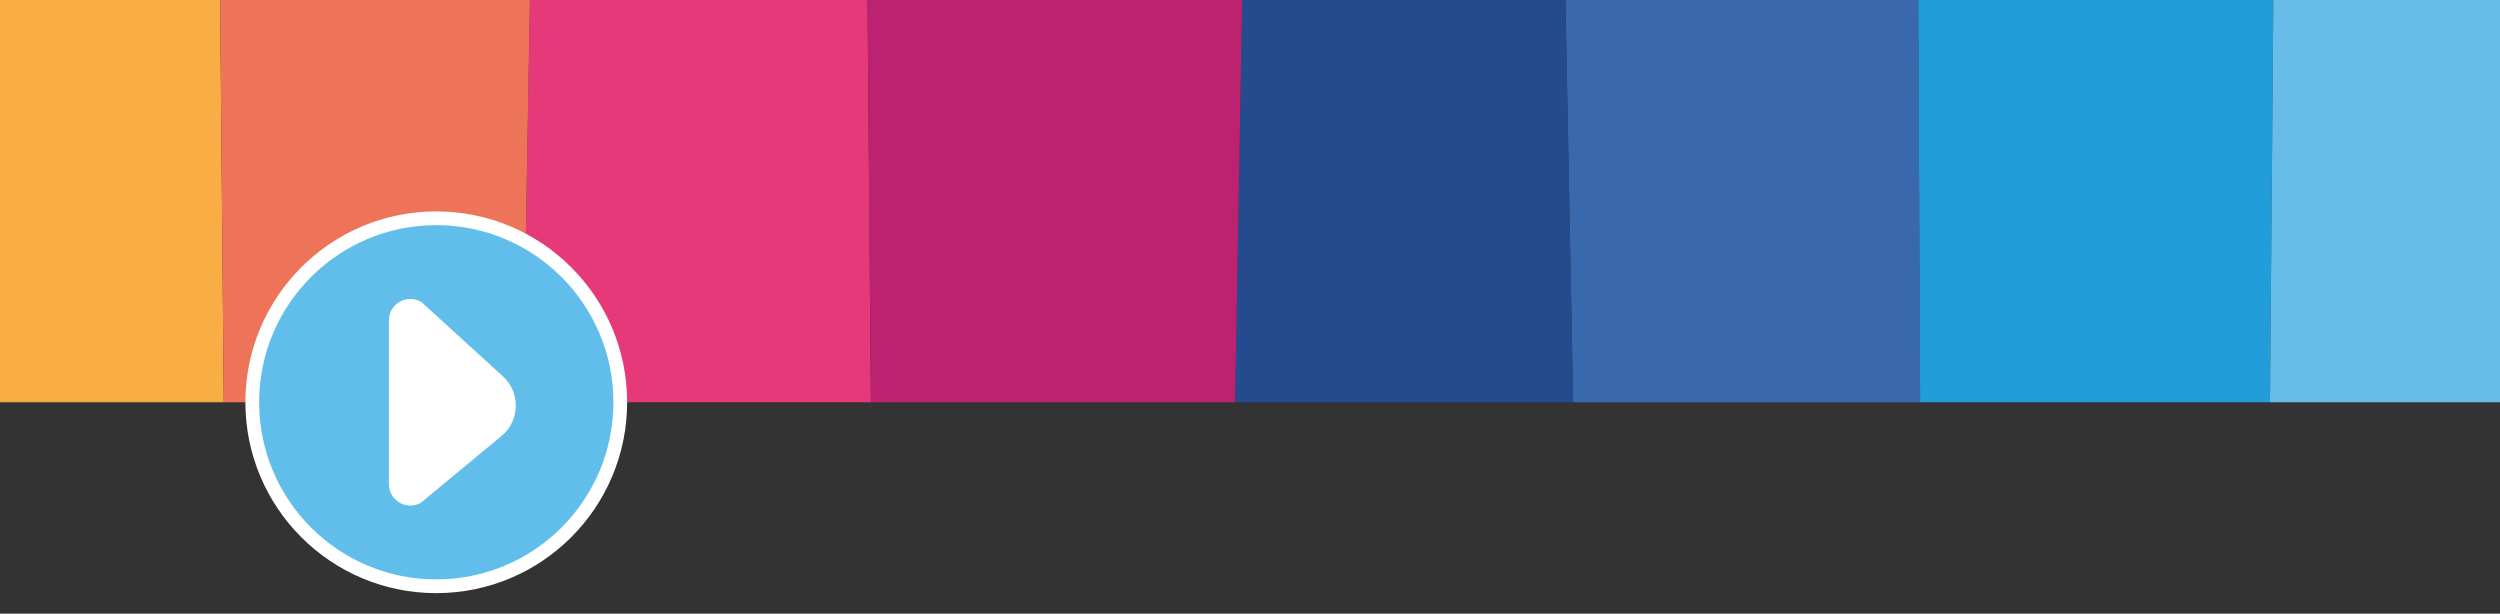
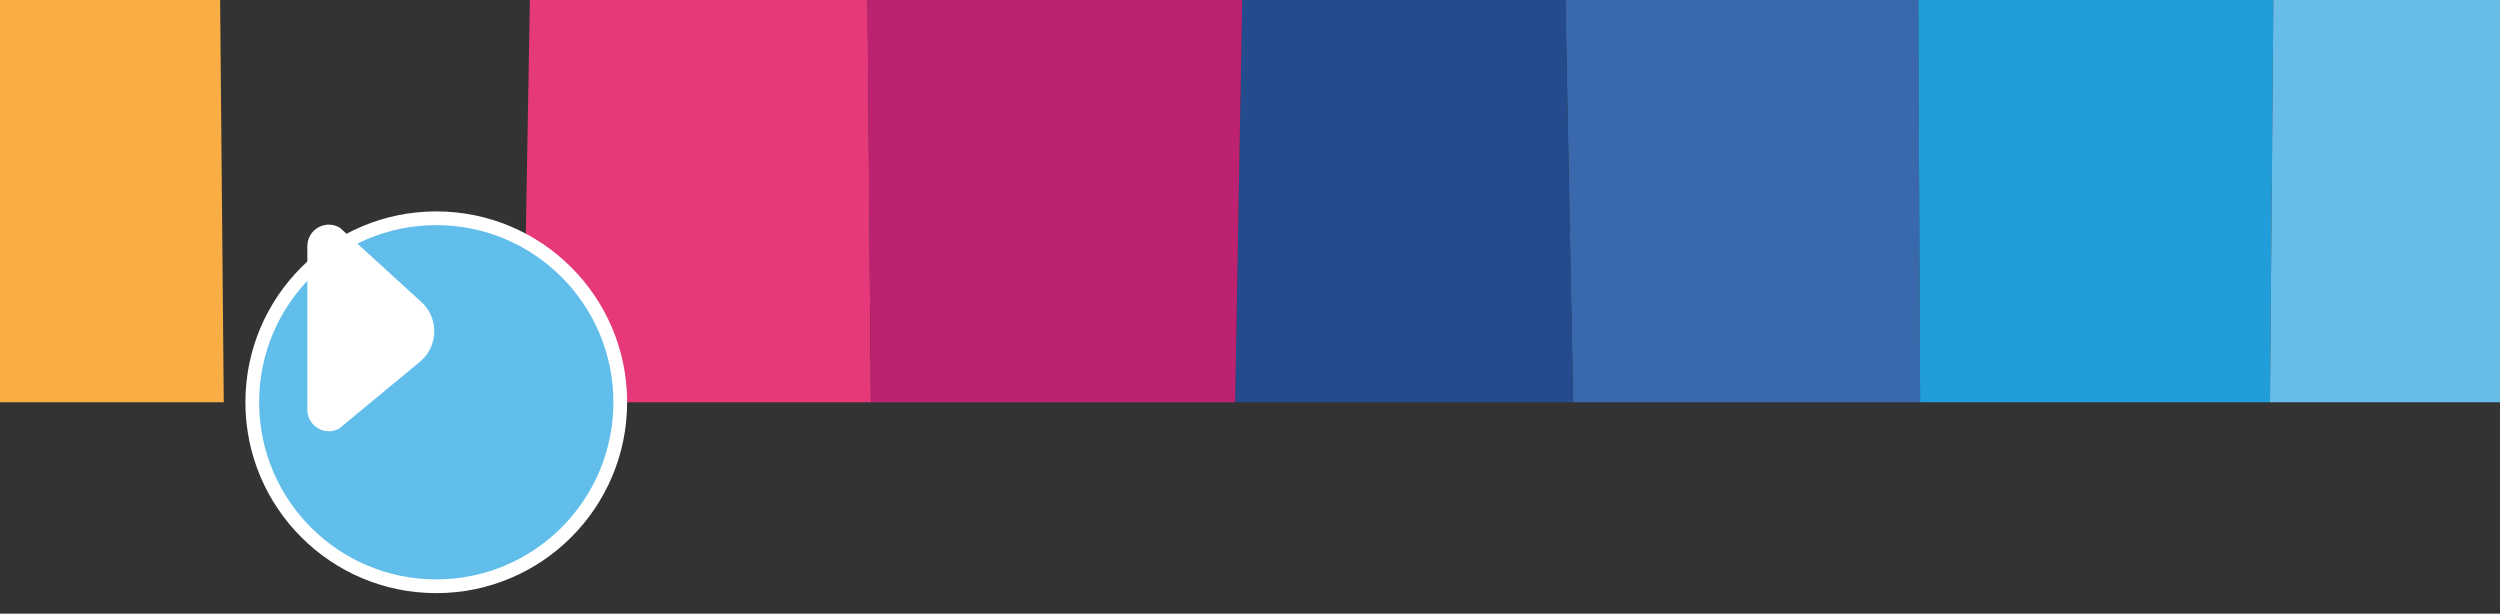
<svg xmlns="http://www.w3.org/2000/svg" id="uuid-17524c58-f4b9-4134-a37f-21e69056cb09" viewBox="0 0 364 89.35">
  <rect x="0" y="0" width="364" height="89.35" fill="#333333" stroke="none" />
  <polygon points="279.57 58.57 279.29 -2.32 227.88 -2.32 229.05 58.57 279.57 58.57" fill="#3969ac" />
  <polygon points="330.51 58.57 331.02 -2.32 279.29 -2.32 279.57 58.57 330.51 58.57" fill="#219dd9" />
  <polygon points="229.05 58.57 227.88 -2.32 180.9 -2.32 179.83 58.57 229.05 58.57" fill="#244b8e" />
  <polygon points="365.98 58.57 365.98 -2.32 331.02 -2.32 330.51 58.57 365.98 58.57" fill="#67bce8" />
  <polygon points="126.8 58.57 126.29 -2.32 77.19 -2.32 76.14 58.56 76.14 58.57 126.8 58.57" fill="#e63979" />
  <polygon points="32.58 58.57 32.03 -2.32 -1.98 -2.32 -1.98 58.57 32.58 58.57" fill="#f8ae45" />
  <polygon points="179.83 58.57 180.9 -2.32 126.29 -2.32 126.8 58.57 179.83 58.57" fill="#bd2270" />
-   <polygon points="76.14 58.57 77.19 -2.32 32.03 -2.32 32.58 58.57 76.14 58.57" fill="#ee7459" />
  <circle cx="63.52" cy="58.57" r="26.79" fill="#61beeb" stroke="#fff" stroke-miterlimit="10" stroke-width="2" />
-   <path d="M61.35,43.97l11.87,10.82c2.59,2.36,2.49,6.47-.21,8.7l-11.77,9.74c-2.08,1.13-4.62-.38-4.62-2.75v-23.82c0-2.43,2.64-3.93,4.73-2.69Z" fill="#fff" />
+   <path d="M61.35,43.97c2.59,2.36,2.49,6.47-.21,8.7l-11.77,9.74c-2.08,1.13-4.62-.38-4.62-2.75v-23.82c0-2.43,2.64-3.93,4.73-2.69Z" fill="#fff" />
</svg>